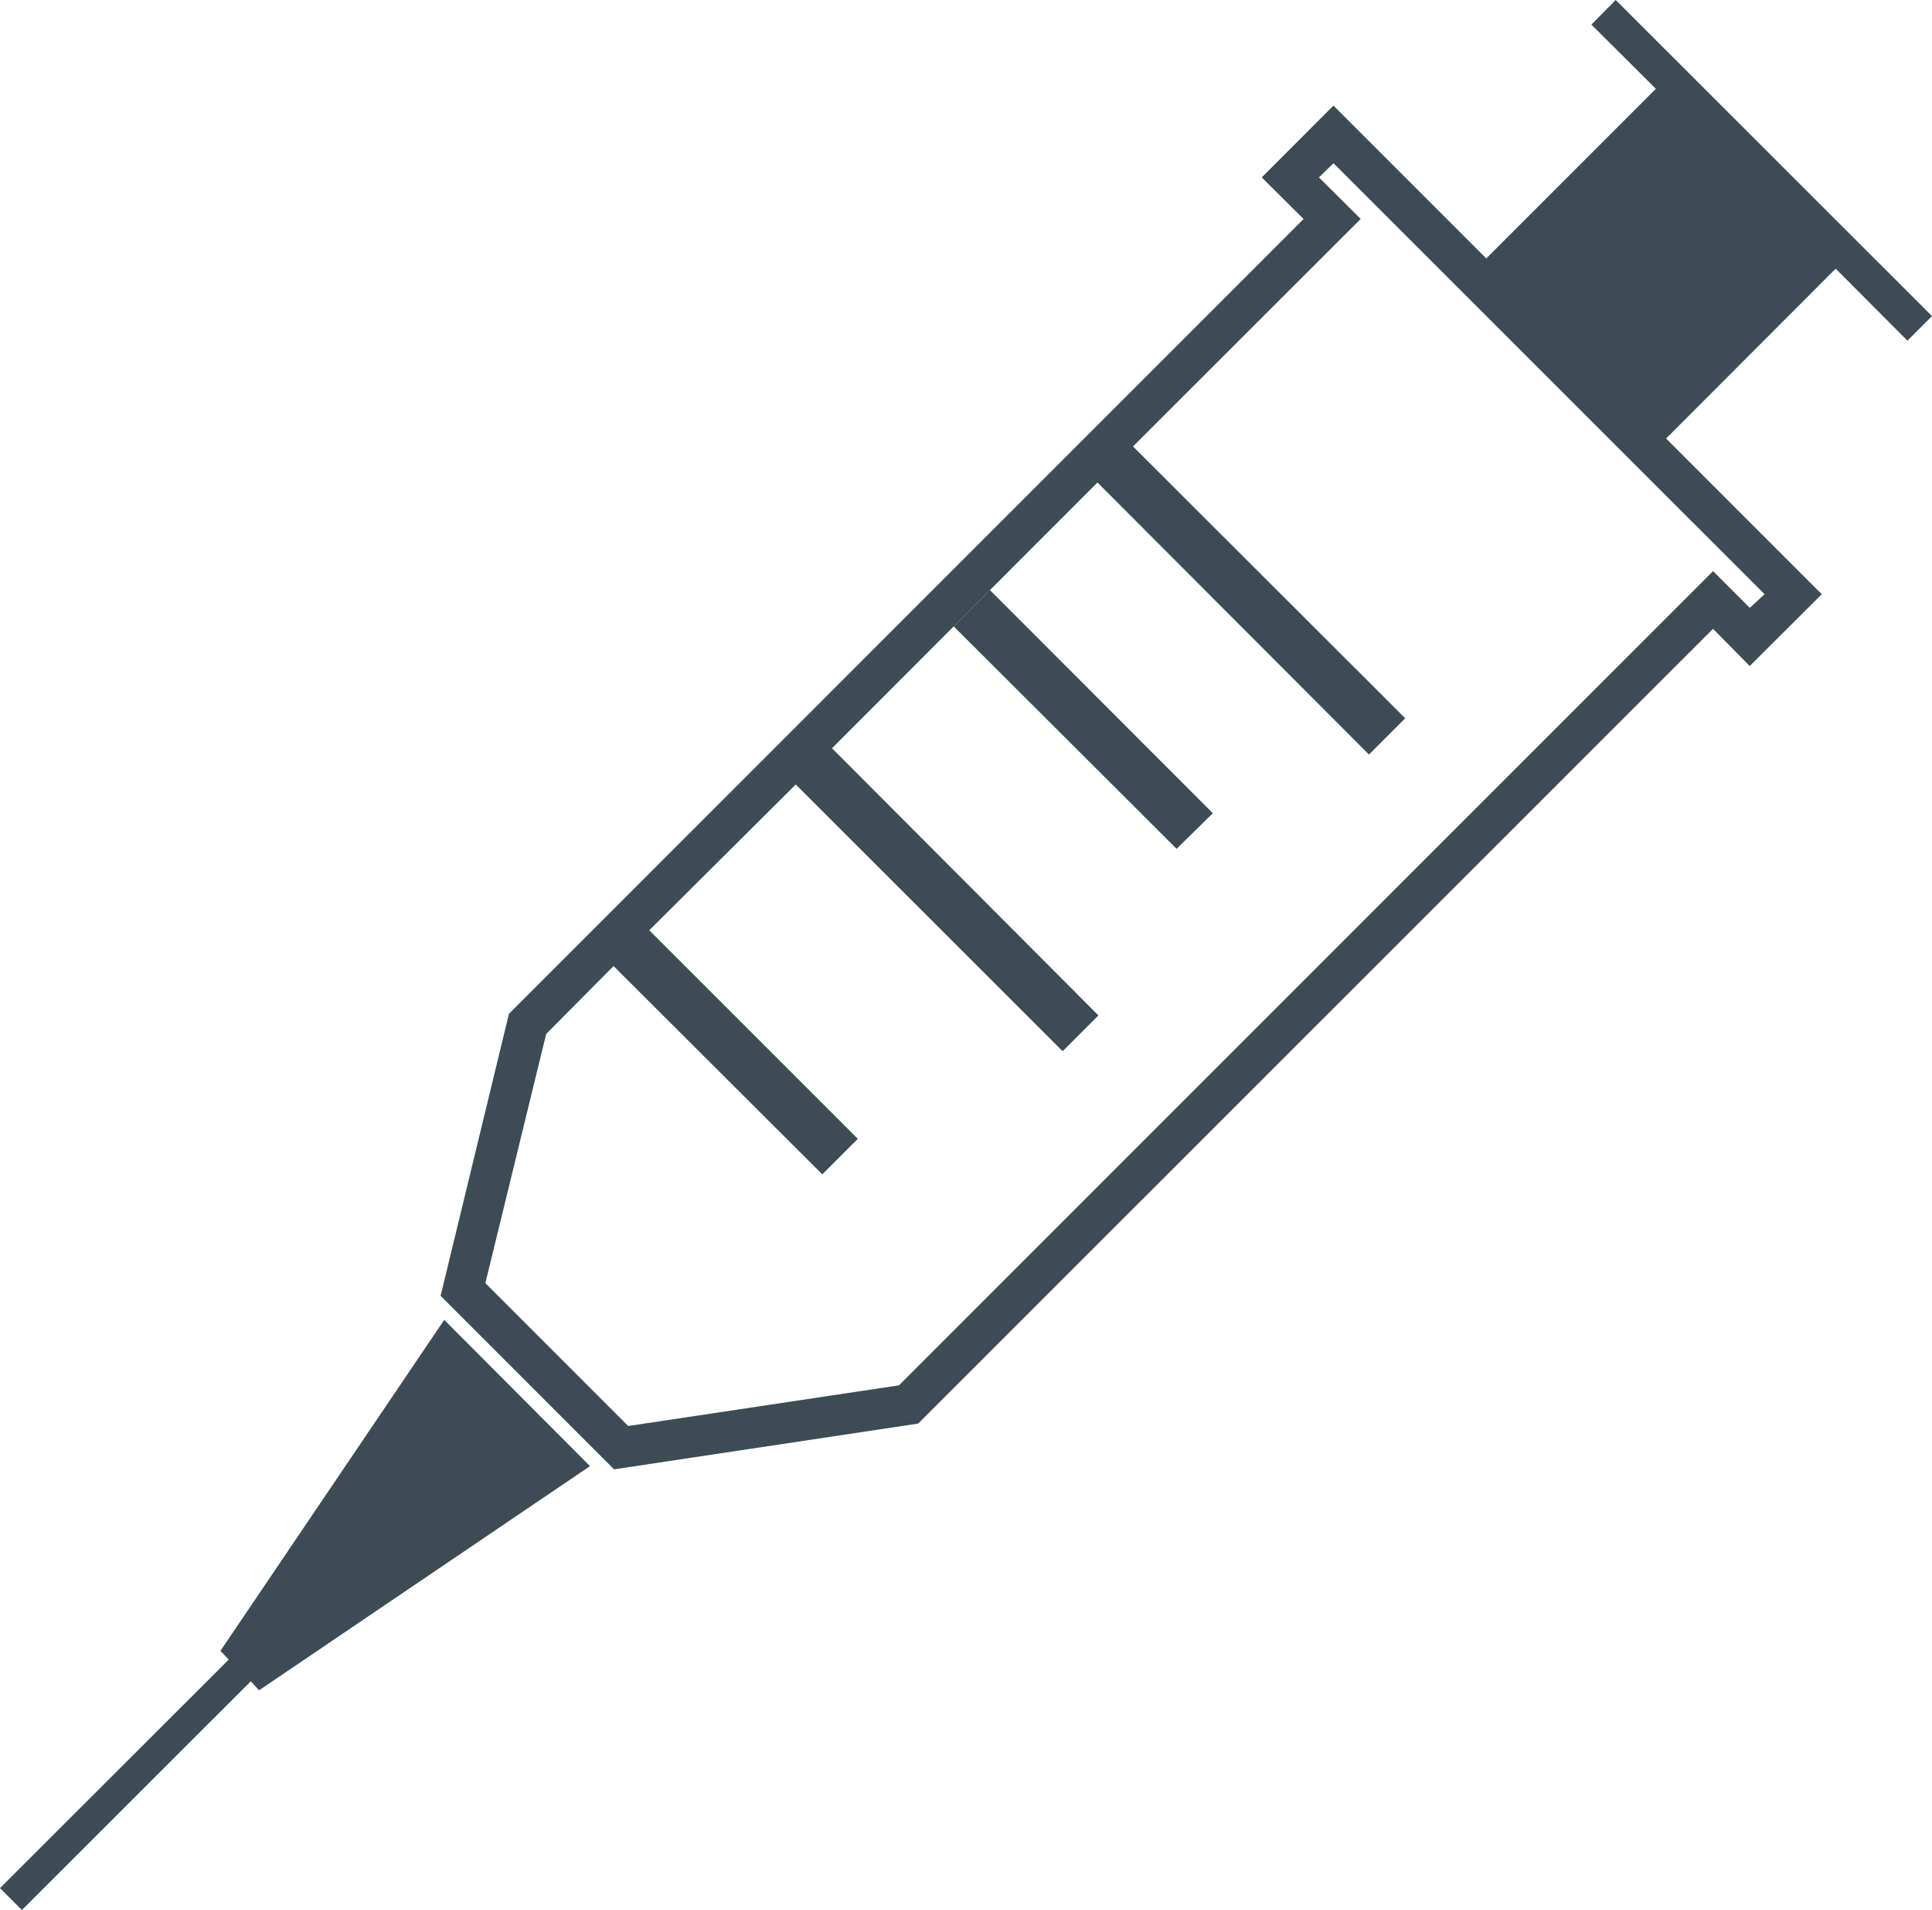
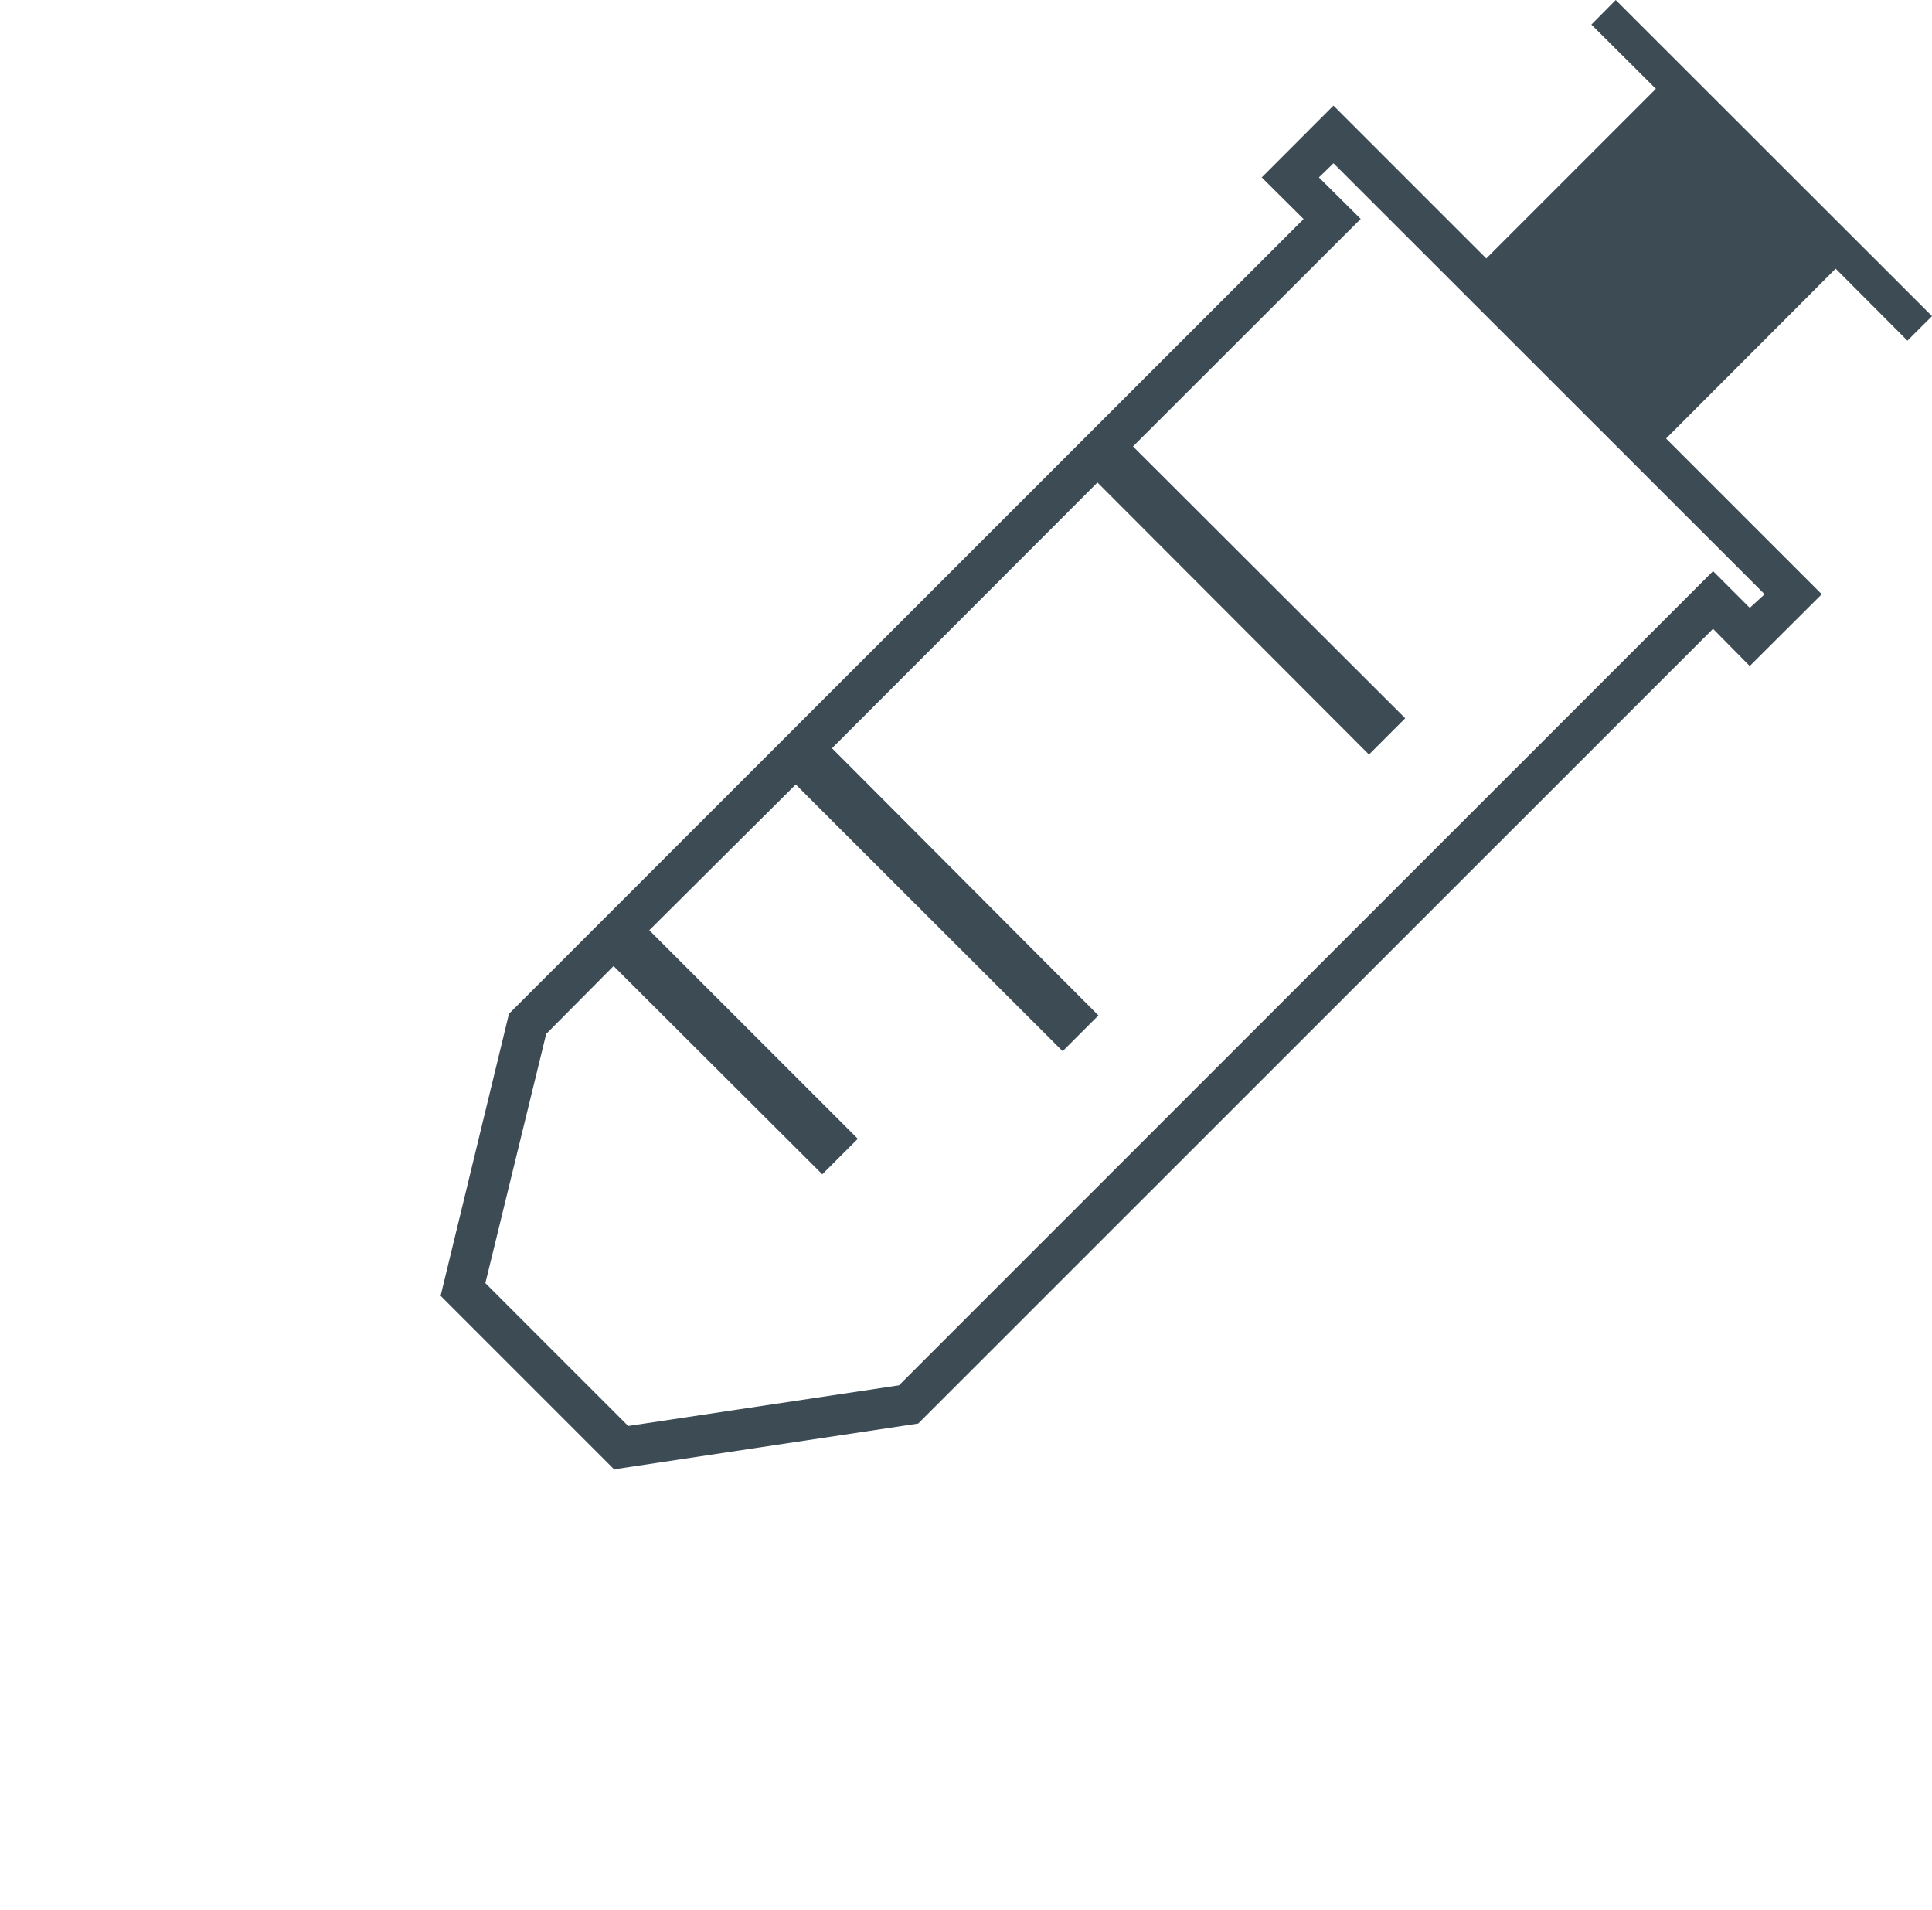
<svg xmlns="http://www.w3.org/2000/svg" version="1.1" id="Ebene_1" x="0px" y="0px" viewBox="0 0 50 49.42" enable-background="new 0 0 50 49.42" xml:space="preserve">
  <g>
-     <polygon fill="#3C4B54" points="5.705,42.715 5.919,42.941 0,48.854 0.567,49.42 6.491,43.502 6.705,43.735 15.269,37.935    11.497,34.151  " />
    <path fill="#3C4B54" d="M43.118,11.346l4.389-4.395l1.857,1.863L50,8.179L41.815,0l-0.63,0.636l1.669,1.662l-4.389,4.389   L34.51,2.732L32.654,4.59l1.083,1.077L13.172,26.231l-1.769,7.298l4.489,4.489l7.871-1.184L44.333,16.27l0.95,0.963l1.864-1.858   L43.118,11.346z M45.284,15.728l-0.95-0.951L23.265,35.845l-7.008,1.052l-3.696-3.696l1.574-6.448l1.744-1.757l5.402,5.389   l0.919-0.919l-5.397-5.396l3.791-3.772l6.907,6.901l0.926-0.925l-6.895-6.914l6.87-6.876l7.027,7.039l0.938-0.938l-7.045-7.034   l5.893-5.887L34.133,4.59l0.378-0.366l11.157,11.151L45.284,15.728z" />
-     <polygon fill="#3C4B54" points="24.682,16.207 30.45,21.962 31.388,21.042 25.62,15.268  " />
  </g>
</svg>